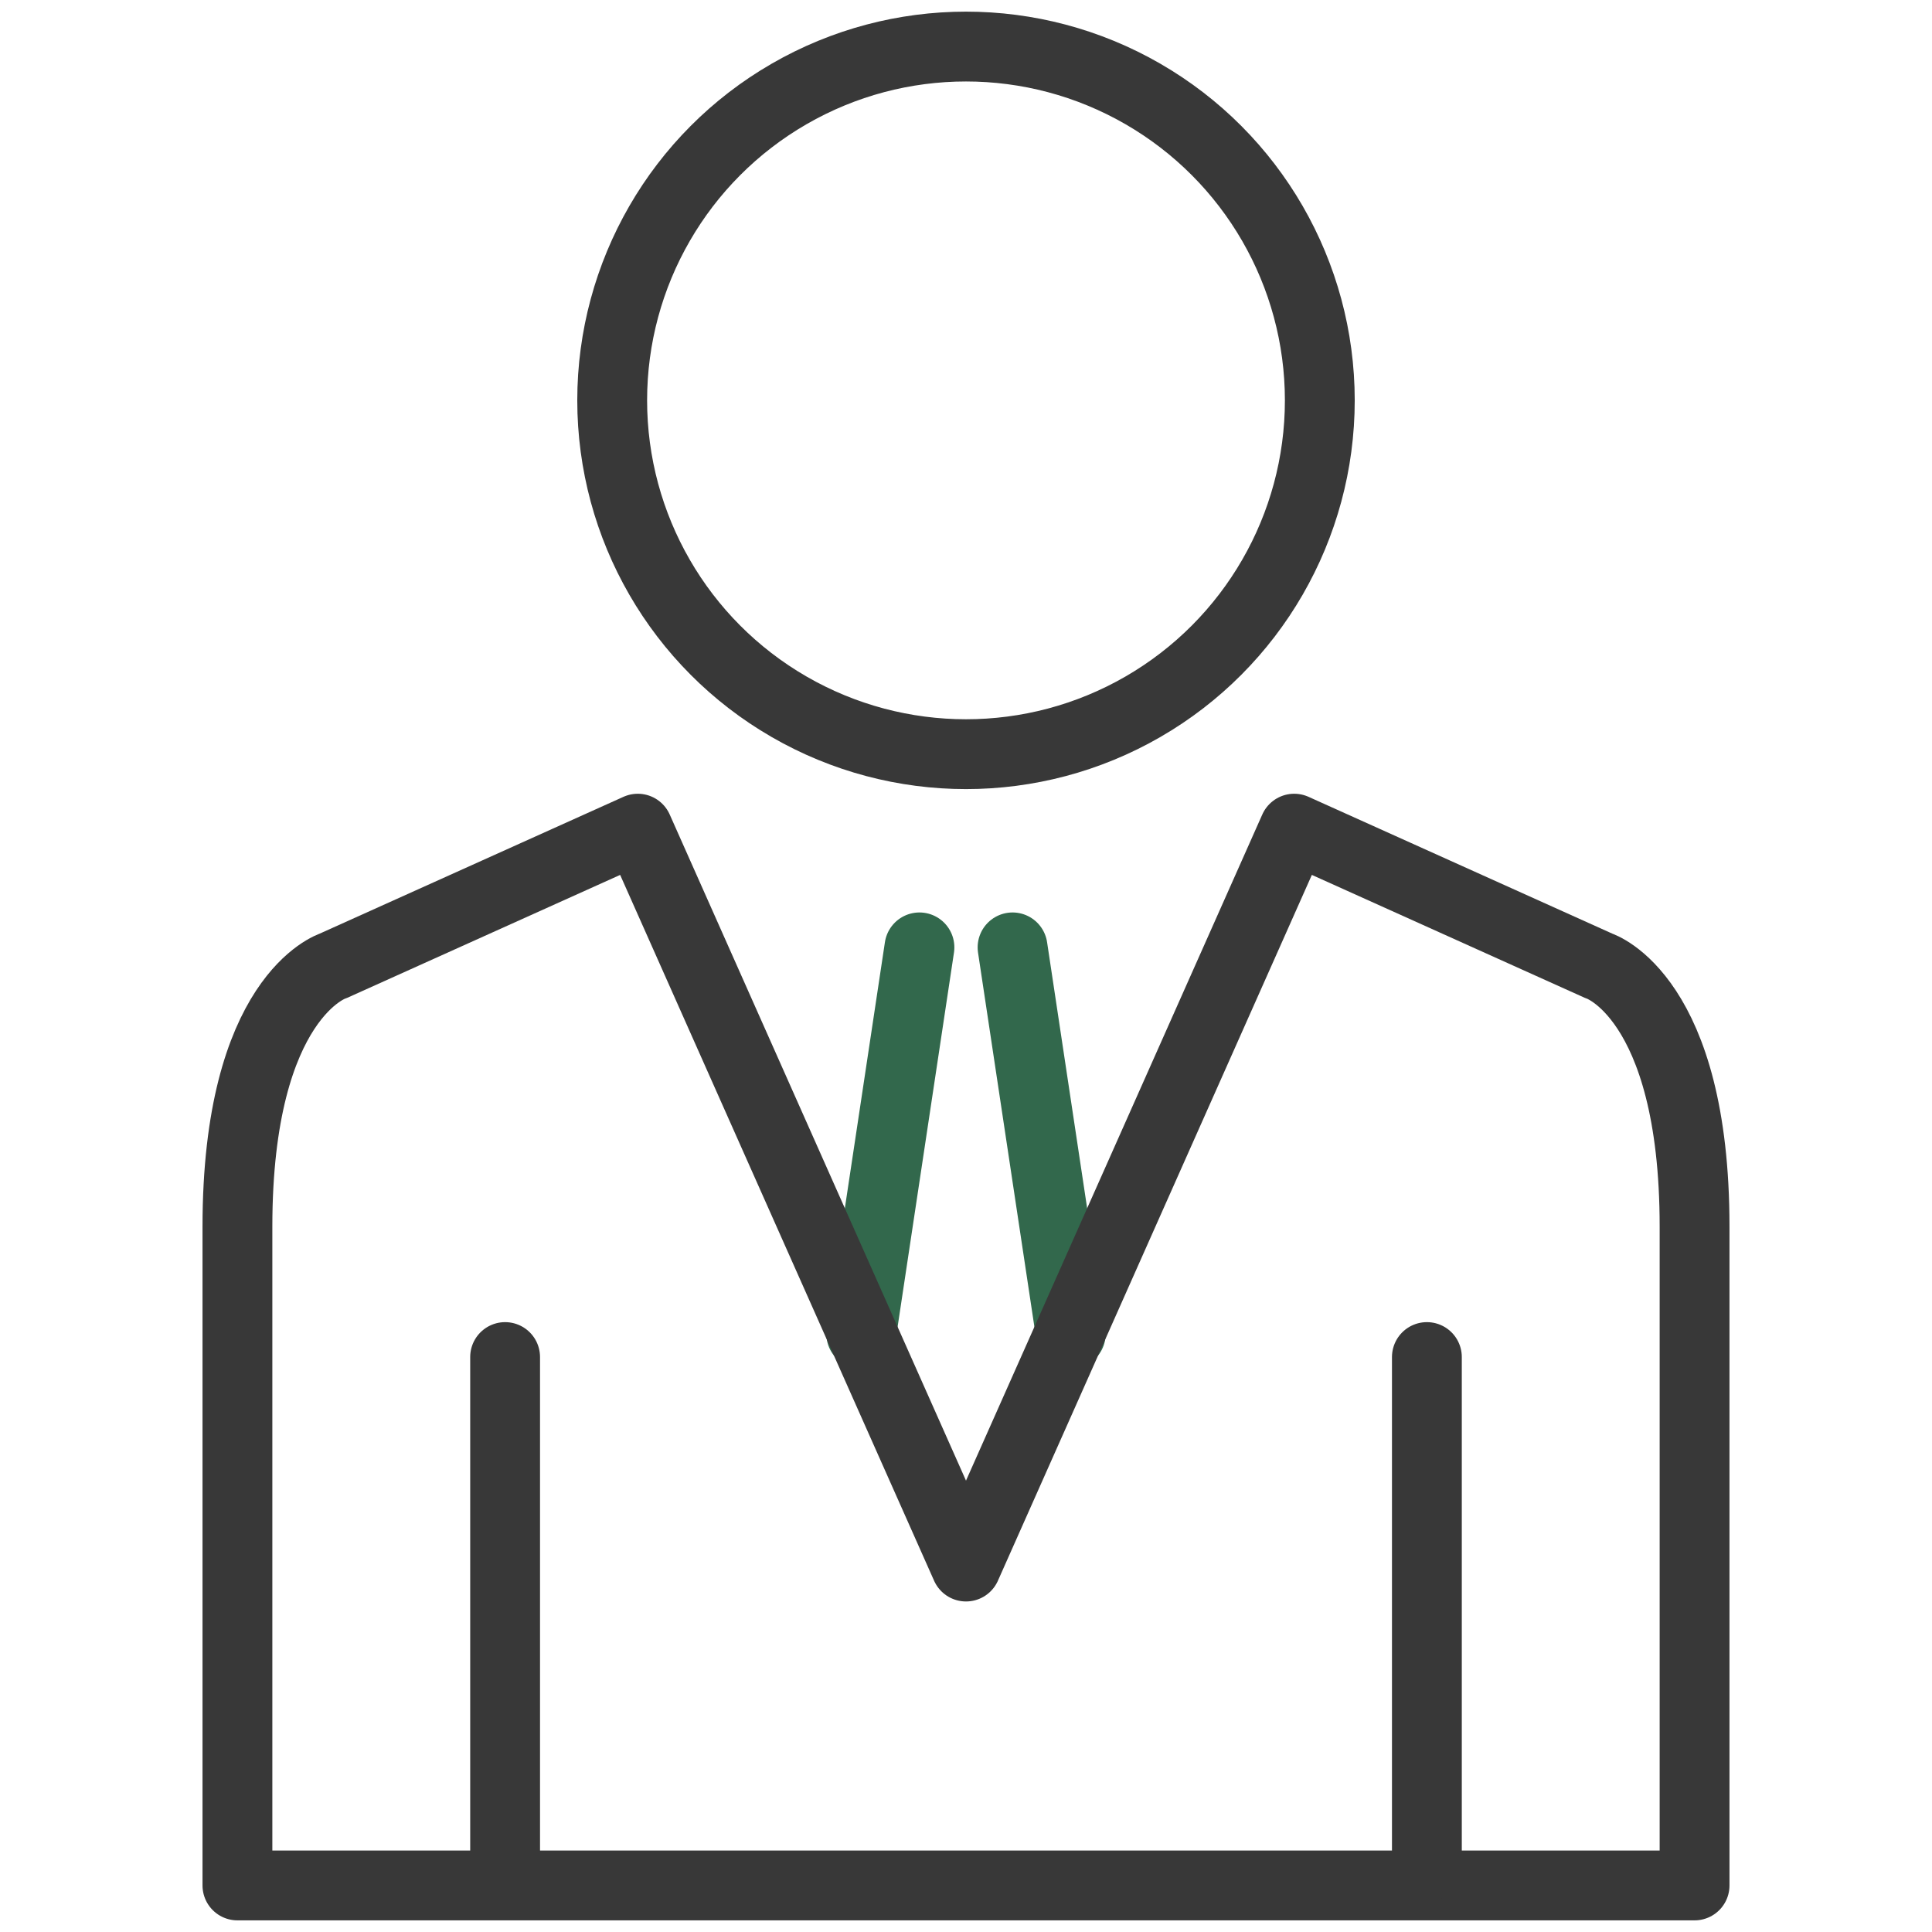
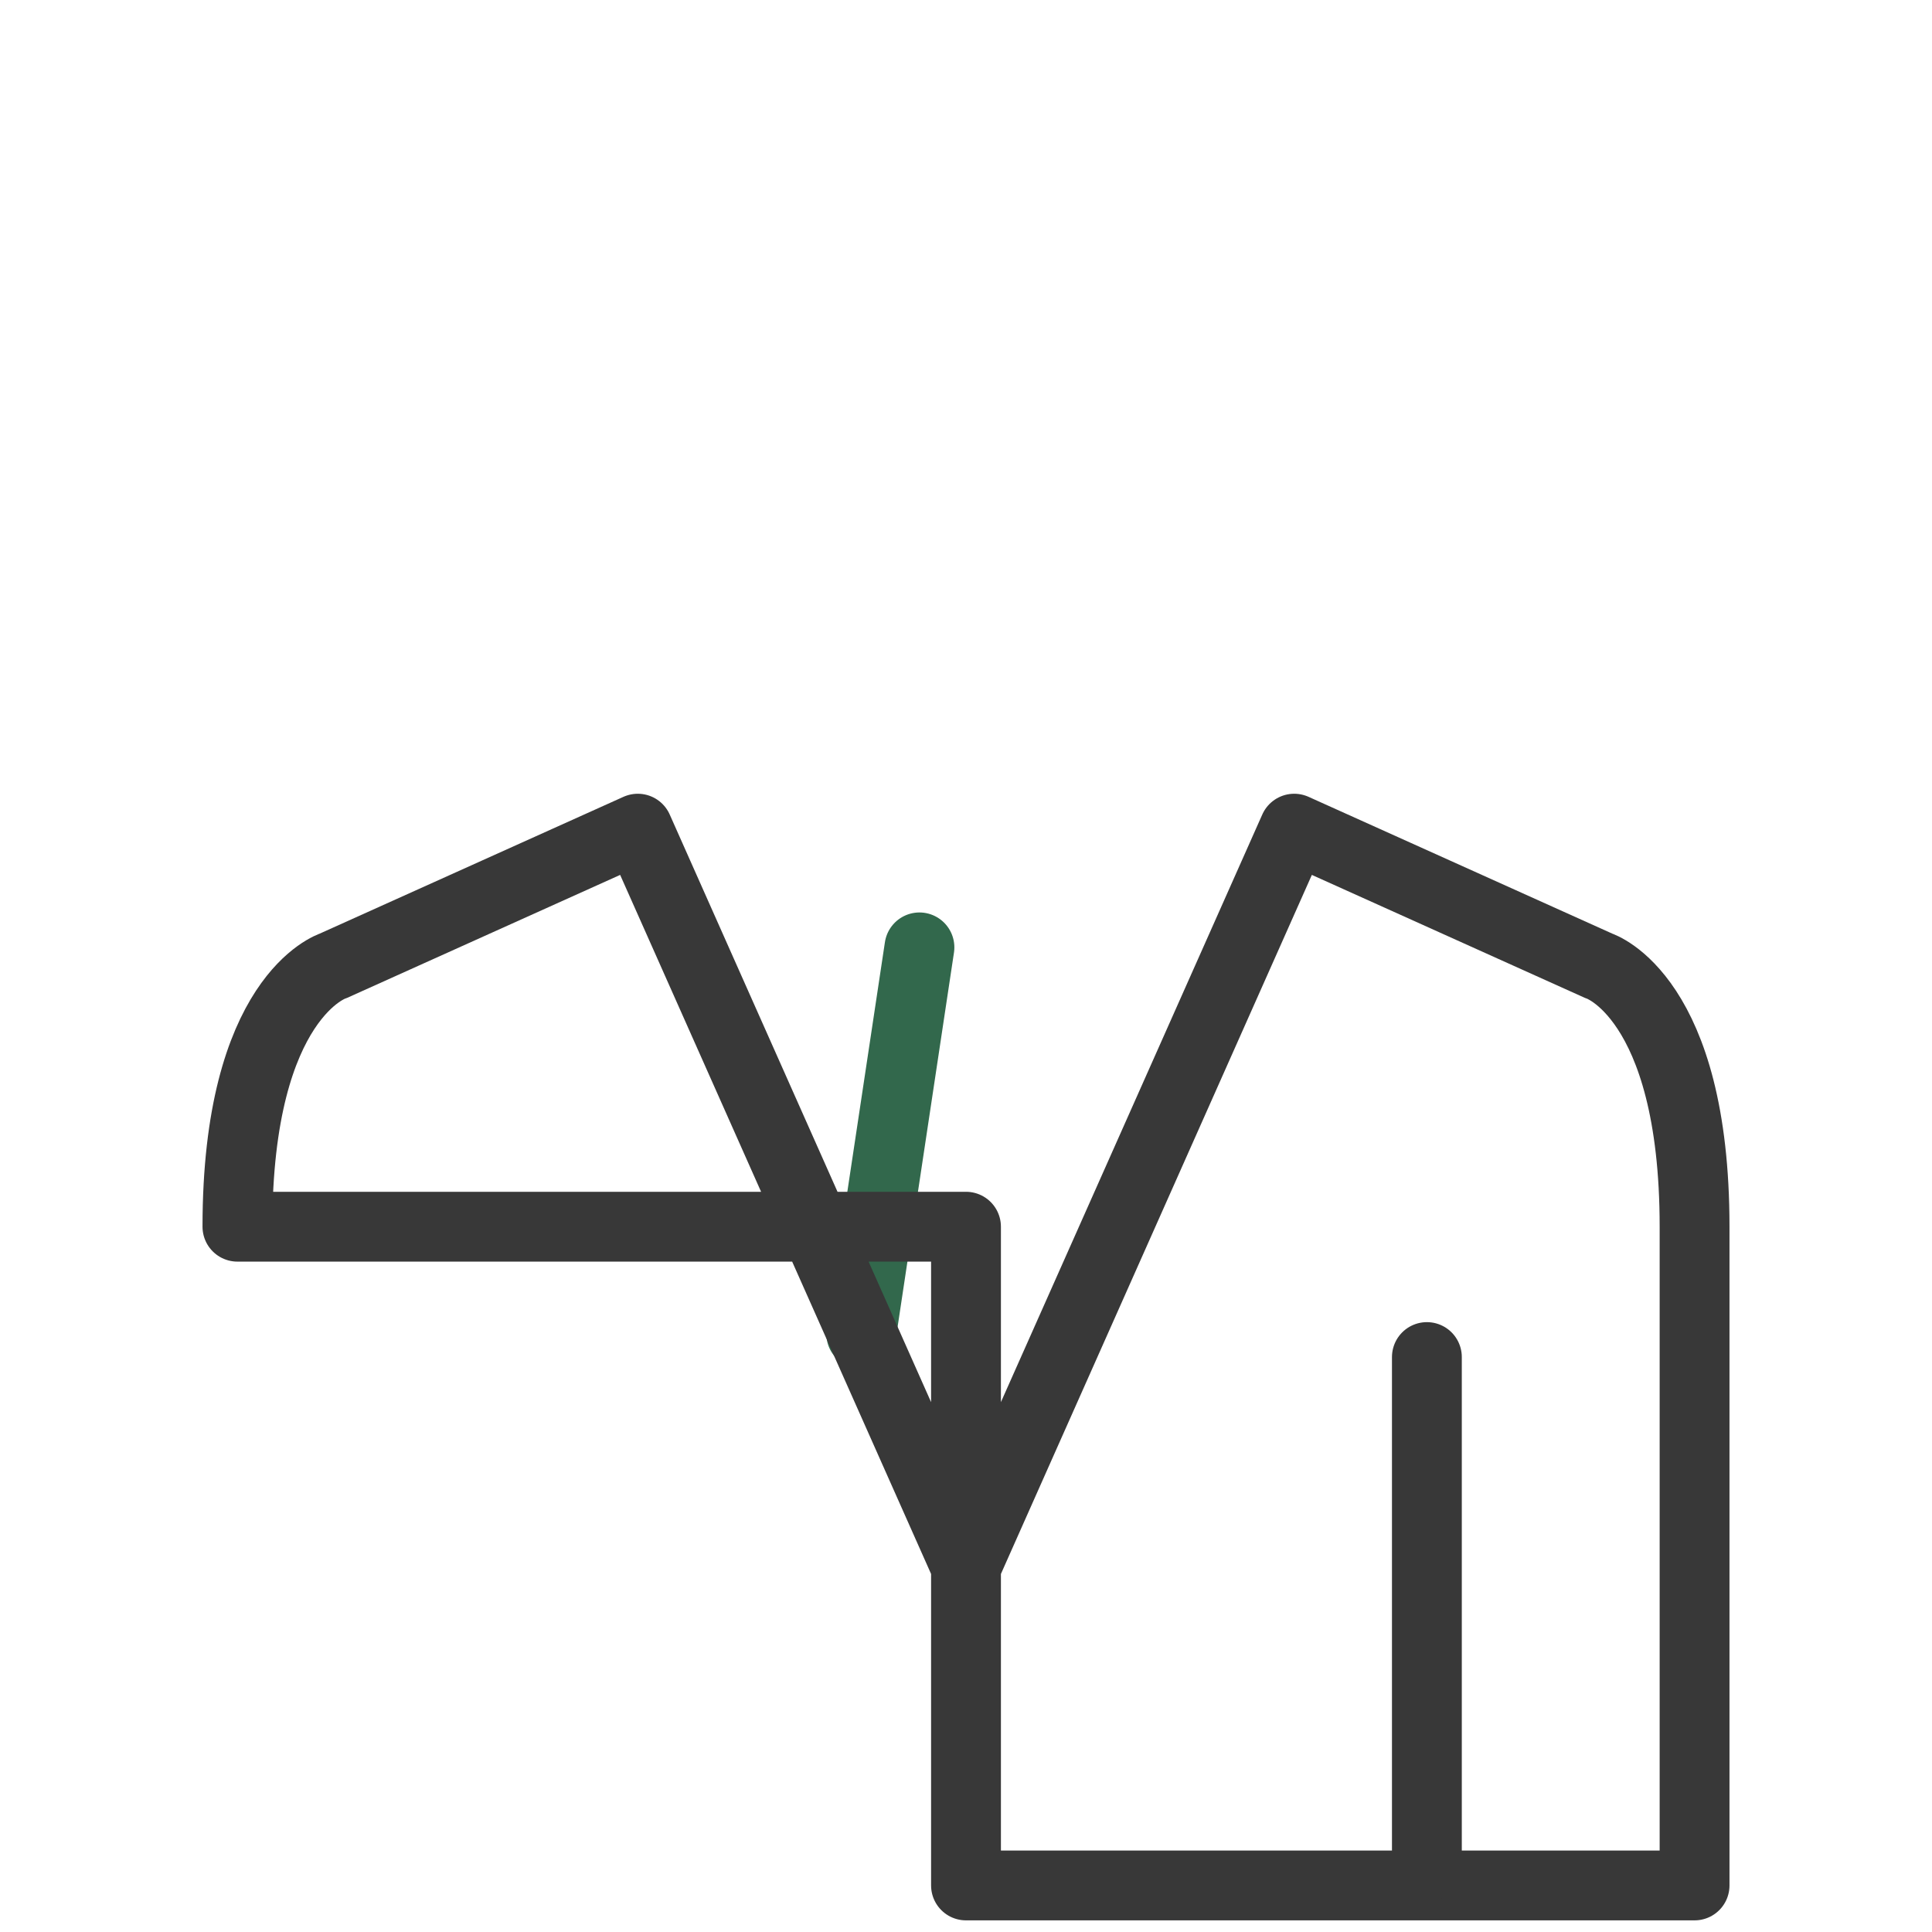
<svg xmlns="http://www.w3.org/2000/svg" id="_레이어_1" data-name="레이어_1" width="83" height="83" version="1.1" viewBox="0 0 83 83">
  <defs>
    <style>
      .st0 {
        stroke: #32684c;
      }

      .st0, .st1 {
        fill: none;
        stroke-linecap: round;
        stroke-linejoin: round;
        stroke-width: 3px;
      }

      .st1 {
        stroke: #383838;
      }
    </style>
  </defs>
  <line class="st0" x1="37" y1="57.3" x2="39.5" y2="40.7" />
-   <line class="st0" x1="46" y1="57.3" x2="43.5" y2="40.7" />
-   <circle class="st1" cx="41.5" cy="17.2" r="15.2" />
-   <line class="st1" x1="21.7" y1="58.3" x2="21.7" y2="80.2" />
-   <path class="st1" d="M41.5,81h31.3s0-18.5,0-28.3c0-9.9-4.1-11.2-4.1-11.2l-13.1-5.9-14.1,31.7-14.1-31.7-13.1,5.9s-4.1,1.3-4.1,11.2v28.3h31.3Z" />
+   <path class="st1" d="M41.5,81h31.3s0-18.5,0-28.3c0-9.9-4.1-11.2-4.1-11.2l-13.1-5.9-14.1,31.7-14.1-31.7-13.1,5.9s-4.1,1.3-4.1,11.2h31.3Z" />
  <line class="st1" x1="61.3" y1="58.3" x2="61.3" y2="80.2" />
</svg>